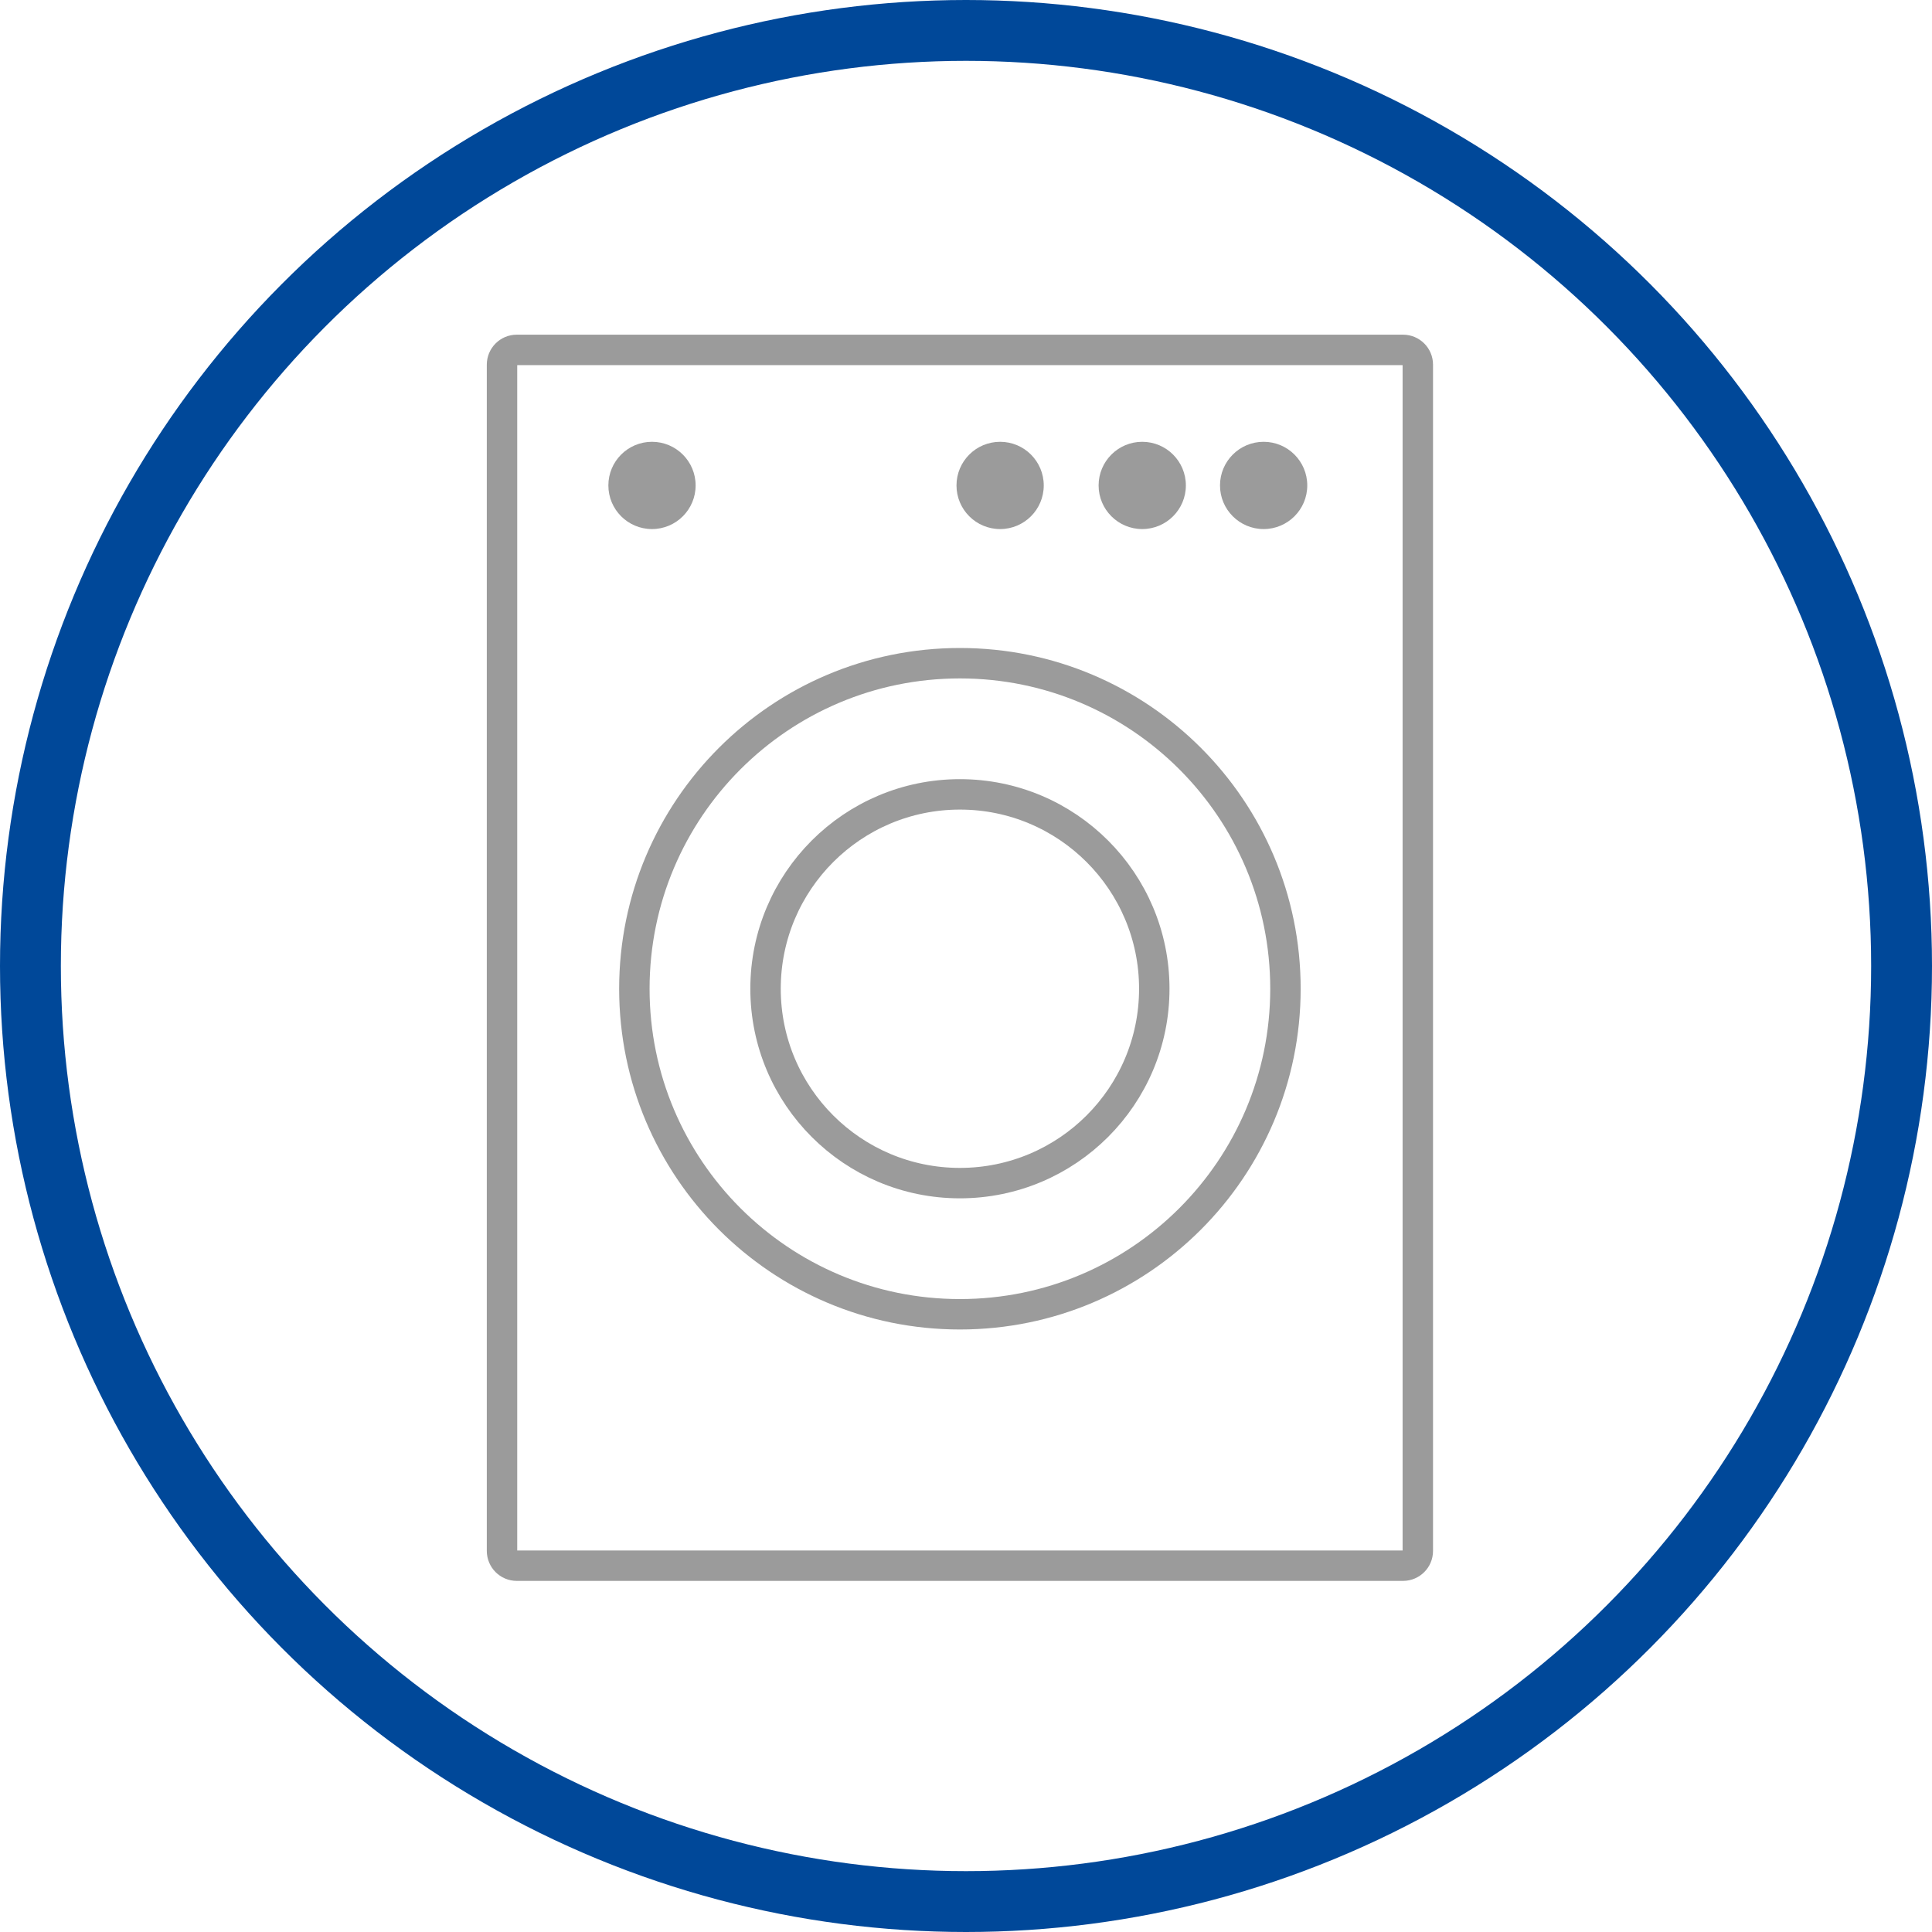
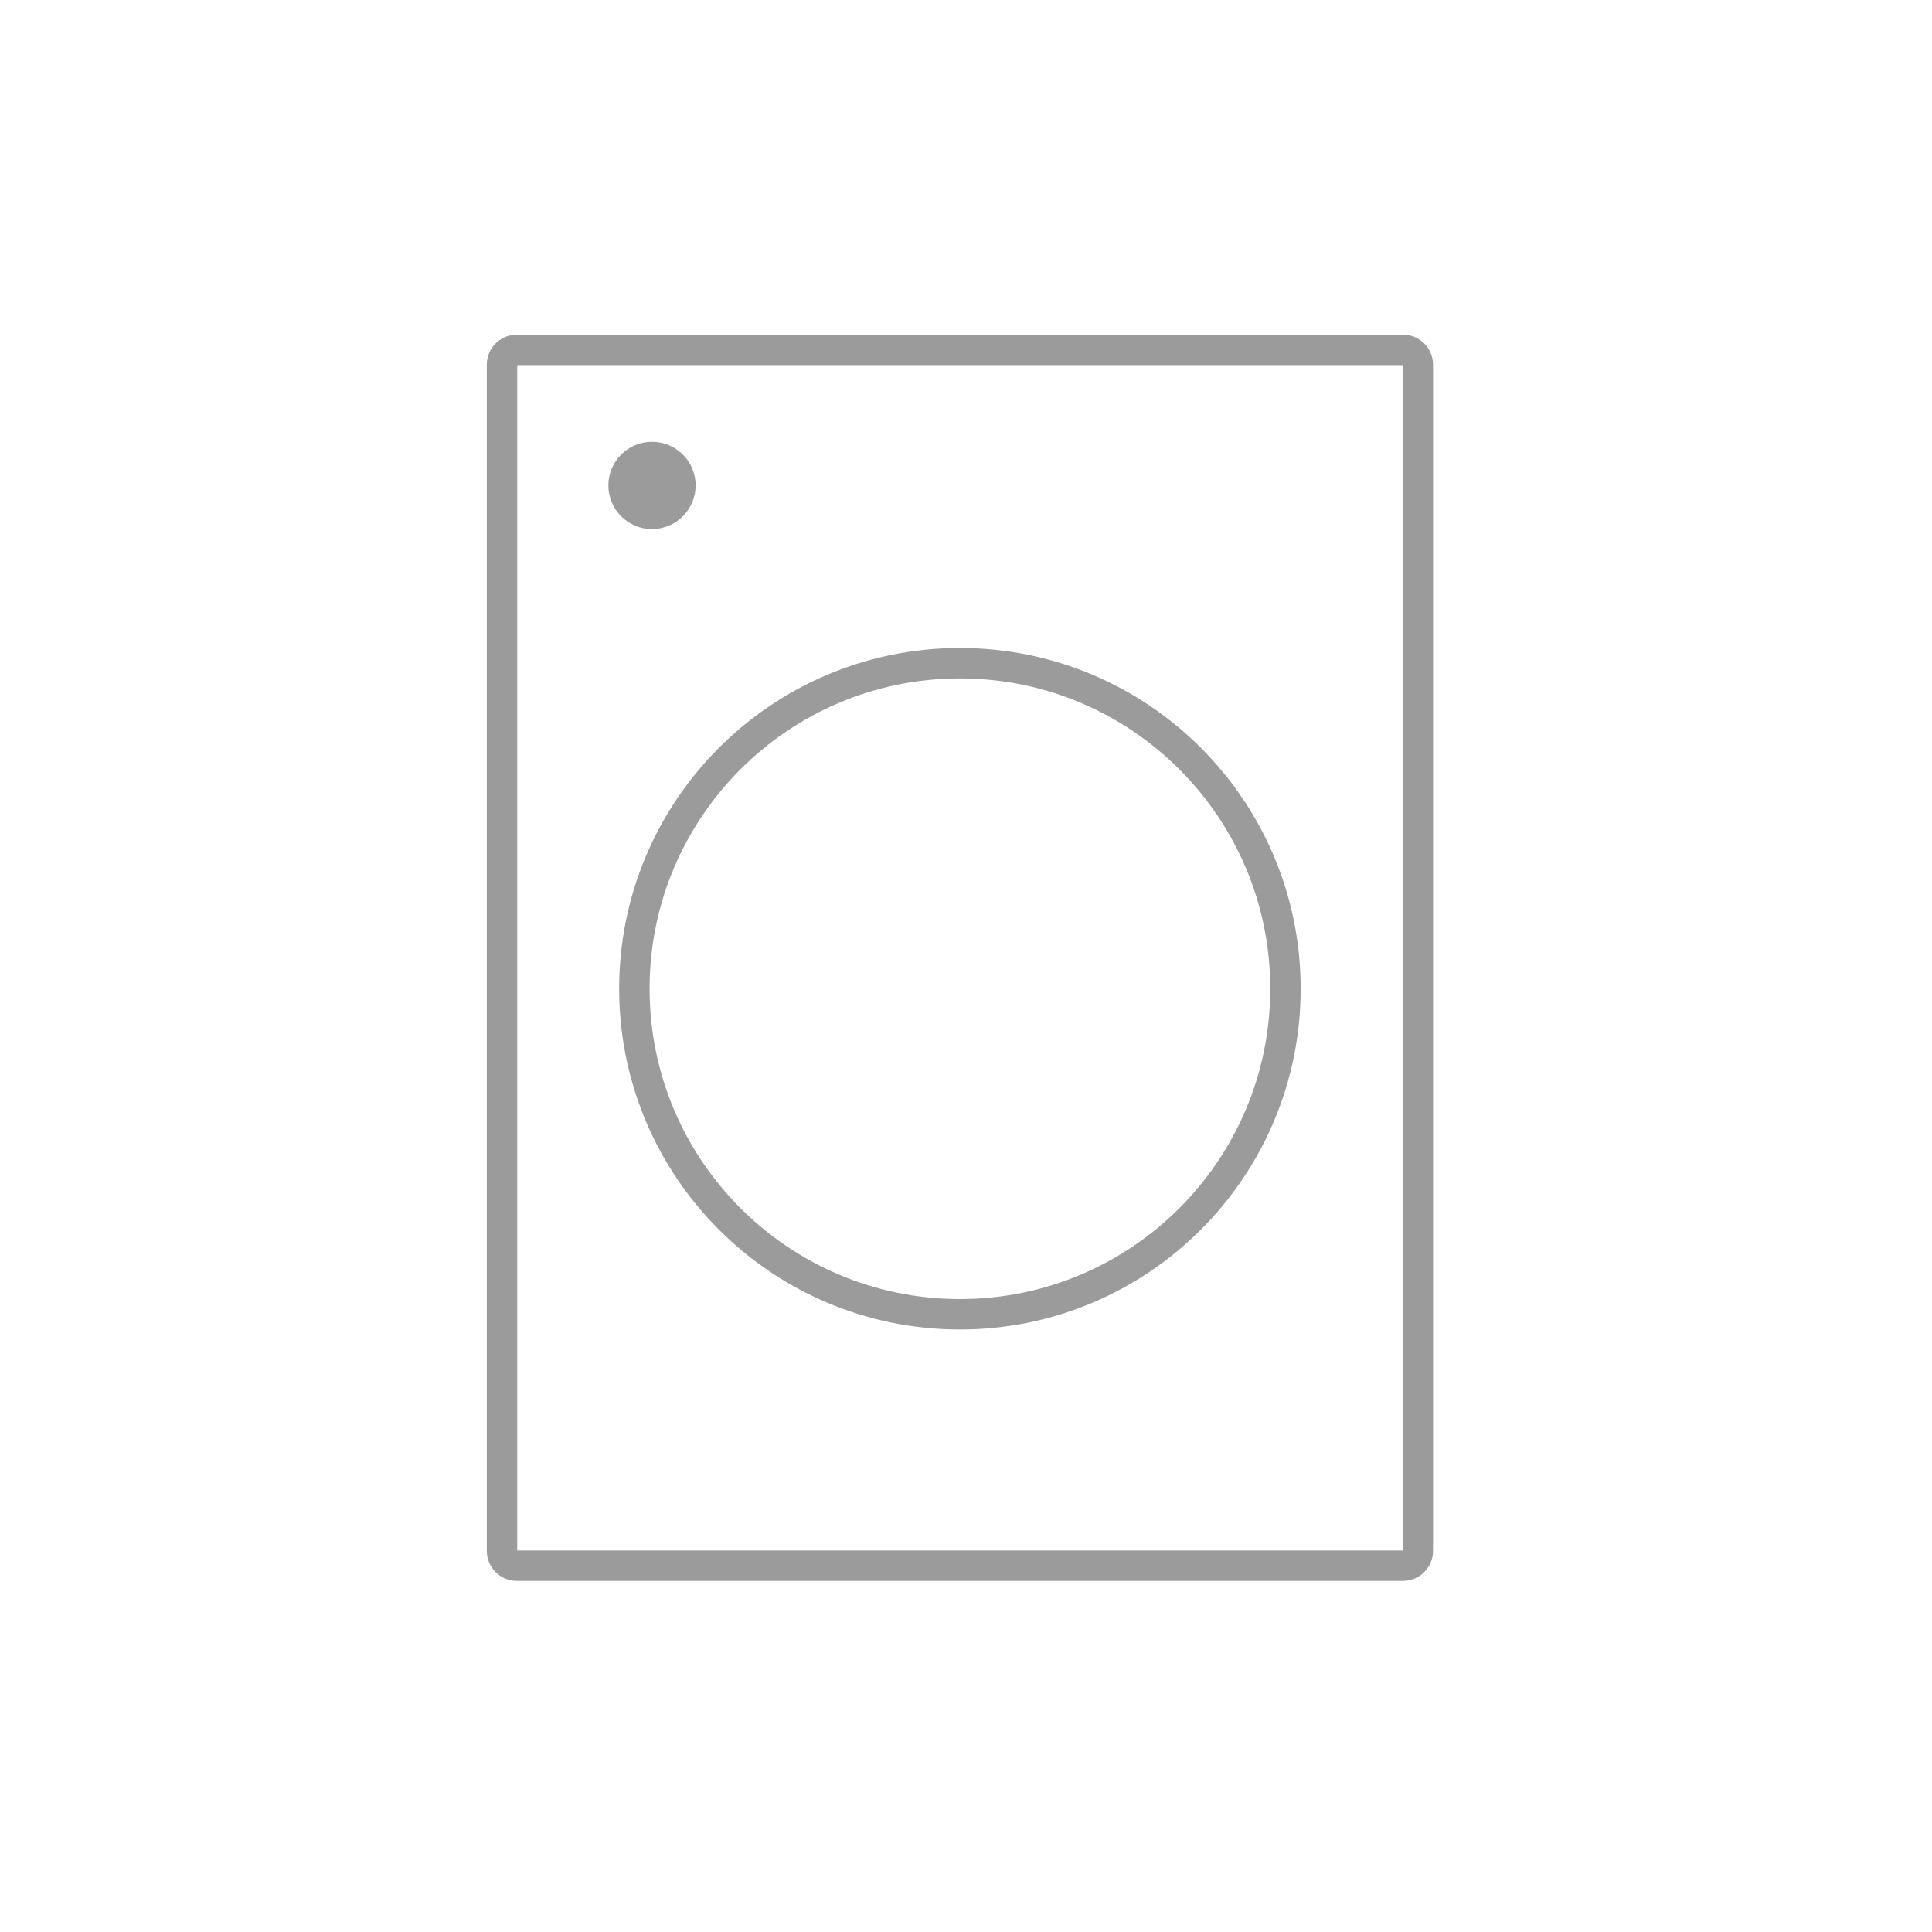
<svg xmlns="http://www.w3.org/2000/svg" width="127px" height="127px" viewBox="0 0 127 127" version="1.1">
  <title>icon / icon-haushalt</title>
  <desc>Created with Sketch.</desc>
  <defs />
  <g id="Symbols" stroke="none" stroke-width="1" fill="none" fill-rule="evenodd">
    <g id="layout-/-section_leistungen_desktop" transform="translate(-945, -182)">
      <g id="Group-2">
        <g transform="translate(878, 184)">
          <g id="icon-/-icon-haushalt" transform="translate(69, 0)">
            <g>
              <path d="M90.229,100.92 L31.97,100.92 C31.435,100.92 31,100.486 31,99.95 L31,21.97 C31,21.434 31.435,21 31.97,21 L90.229,21 C90.765,21 91.2,21.434 91.2,21.97 L91.2,99.95 C91.2,100.486 90.765,100.92 90.229,100.92 Z" id="Stroke-1" stroke="#9B9B9B" stroke-width="2" stroke-linecap="round" stroke-linejoin="round" />
-               <path d="M73.877,62.995 C73.877,70.052 68.156,75.772 61.099,75.772 C54.043,75.772 48.323,70.052 48.323,62.995 C48.323,55.939 54.043,50.218 61.099,50.218 C68.156,50.218 73.877,55.939 73.877,62.995 Z" id="Stroke-3" stroke="#9B9B9B" stroke-width="2" stroke-linecap="round" stroke-linejoin="round" />
-               <path d="M83.933,29.91 C83.933,31.494 82.649,32.778 81.065,32.778 C79.481,32.778 78.197,31.494 78.197,29.91 C78.197,28.326 79.481,27.042 81.065,27.042 C82.649,27.042 83.933,28.326 83.933,29.91" id="Fill-5" fill="#9B9B9B" />
-               <path d="M75.953,29.91 C75.953,31.494 74.669,32.778 73.084,32.778 C71.501,32.778 70.217,31.494 70.217,29.91 C70.217,28.326 71.501,27.042 73.084,27.042 C74.669,27.042 75.953,28.326 75.953,29.91" id="Fill-7" fill="#9B9B9B" />
-               <path d="M66.611,29.91 C66.611,31.494 65.328,32.778 63.743,32.778 C62.159,32.778 60.875,31.494 60.875,29.91 C60.875,28.326 62.159,27.042 63.743,27.042 C65.328,27.042 66.611,28.326 66.611,29.91" id="Fill-9" fill="#9B9B9B" />
              <path d="M43.727,29.91 C43.727,31.494 42.443,32.778 40.858,32.778 C39.274,32.778 37.991,31.494 37.991,29.91 C37.991,28.326 39.274,27.042 40.858,27.042 C42.443,27.042 43.727,28.326 43.727,29.91" id="Fill-11" fill="#9B9B9B" />
              <path d="M82.499,62.995 C82.499,74.813 72.919,84.394 61.1,84.394 C49.281,84.394 39.7,74.813 39.7,62.995 C39.7,51.177 49.281,41.596 61.1,41.596 C72.919,41.596 82.499,51.177 82.499,62.995 Z" id="Stroke-13" stroke="#9B9B9B" stroke-width="2" stroke-linecap="round" stroke-linejoin="round" />
-               <circle id="Oval-Copy-3" stroke="#004899" stroke-width="4" cx="61.5" cy="61.5" r="61.5" />
            </g>
          </g>
        </g>
      </g>
    </g>
  </g>
</svg>